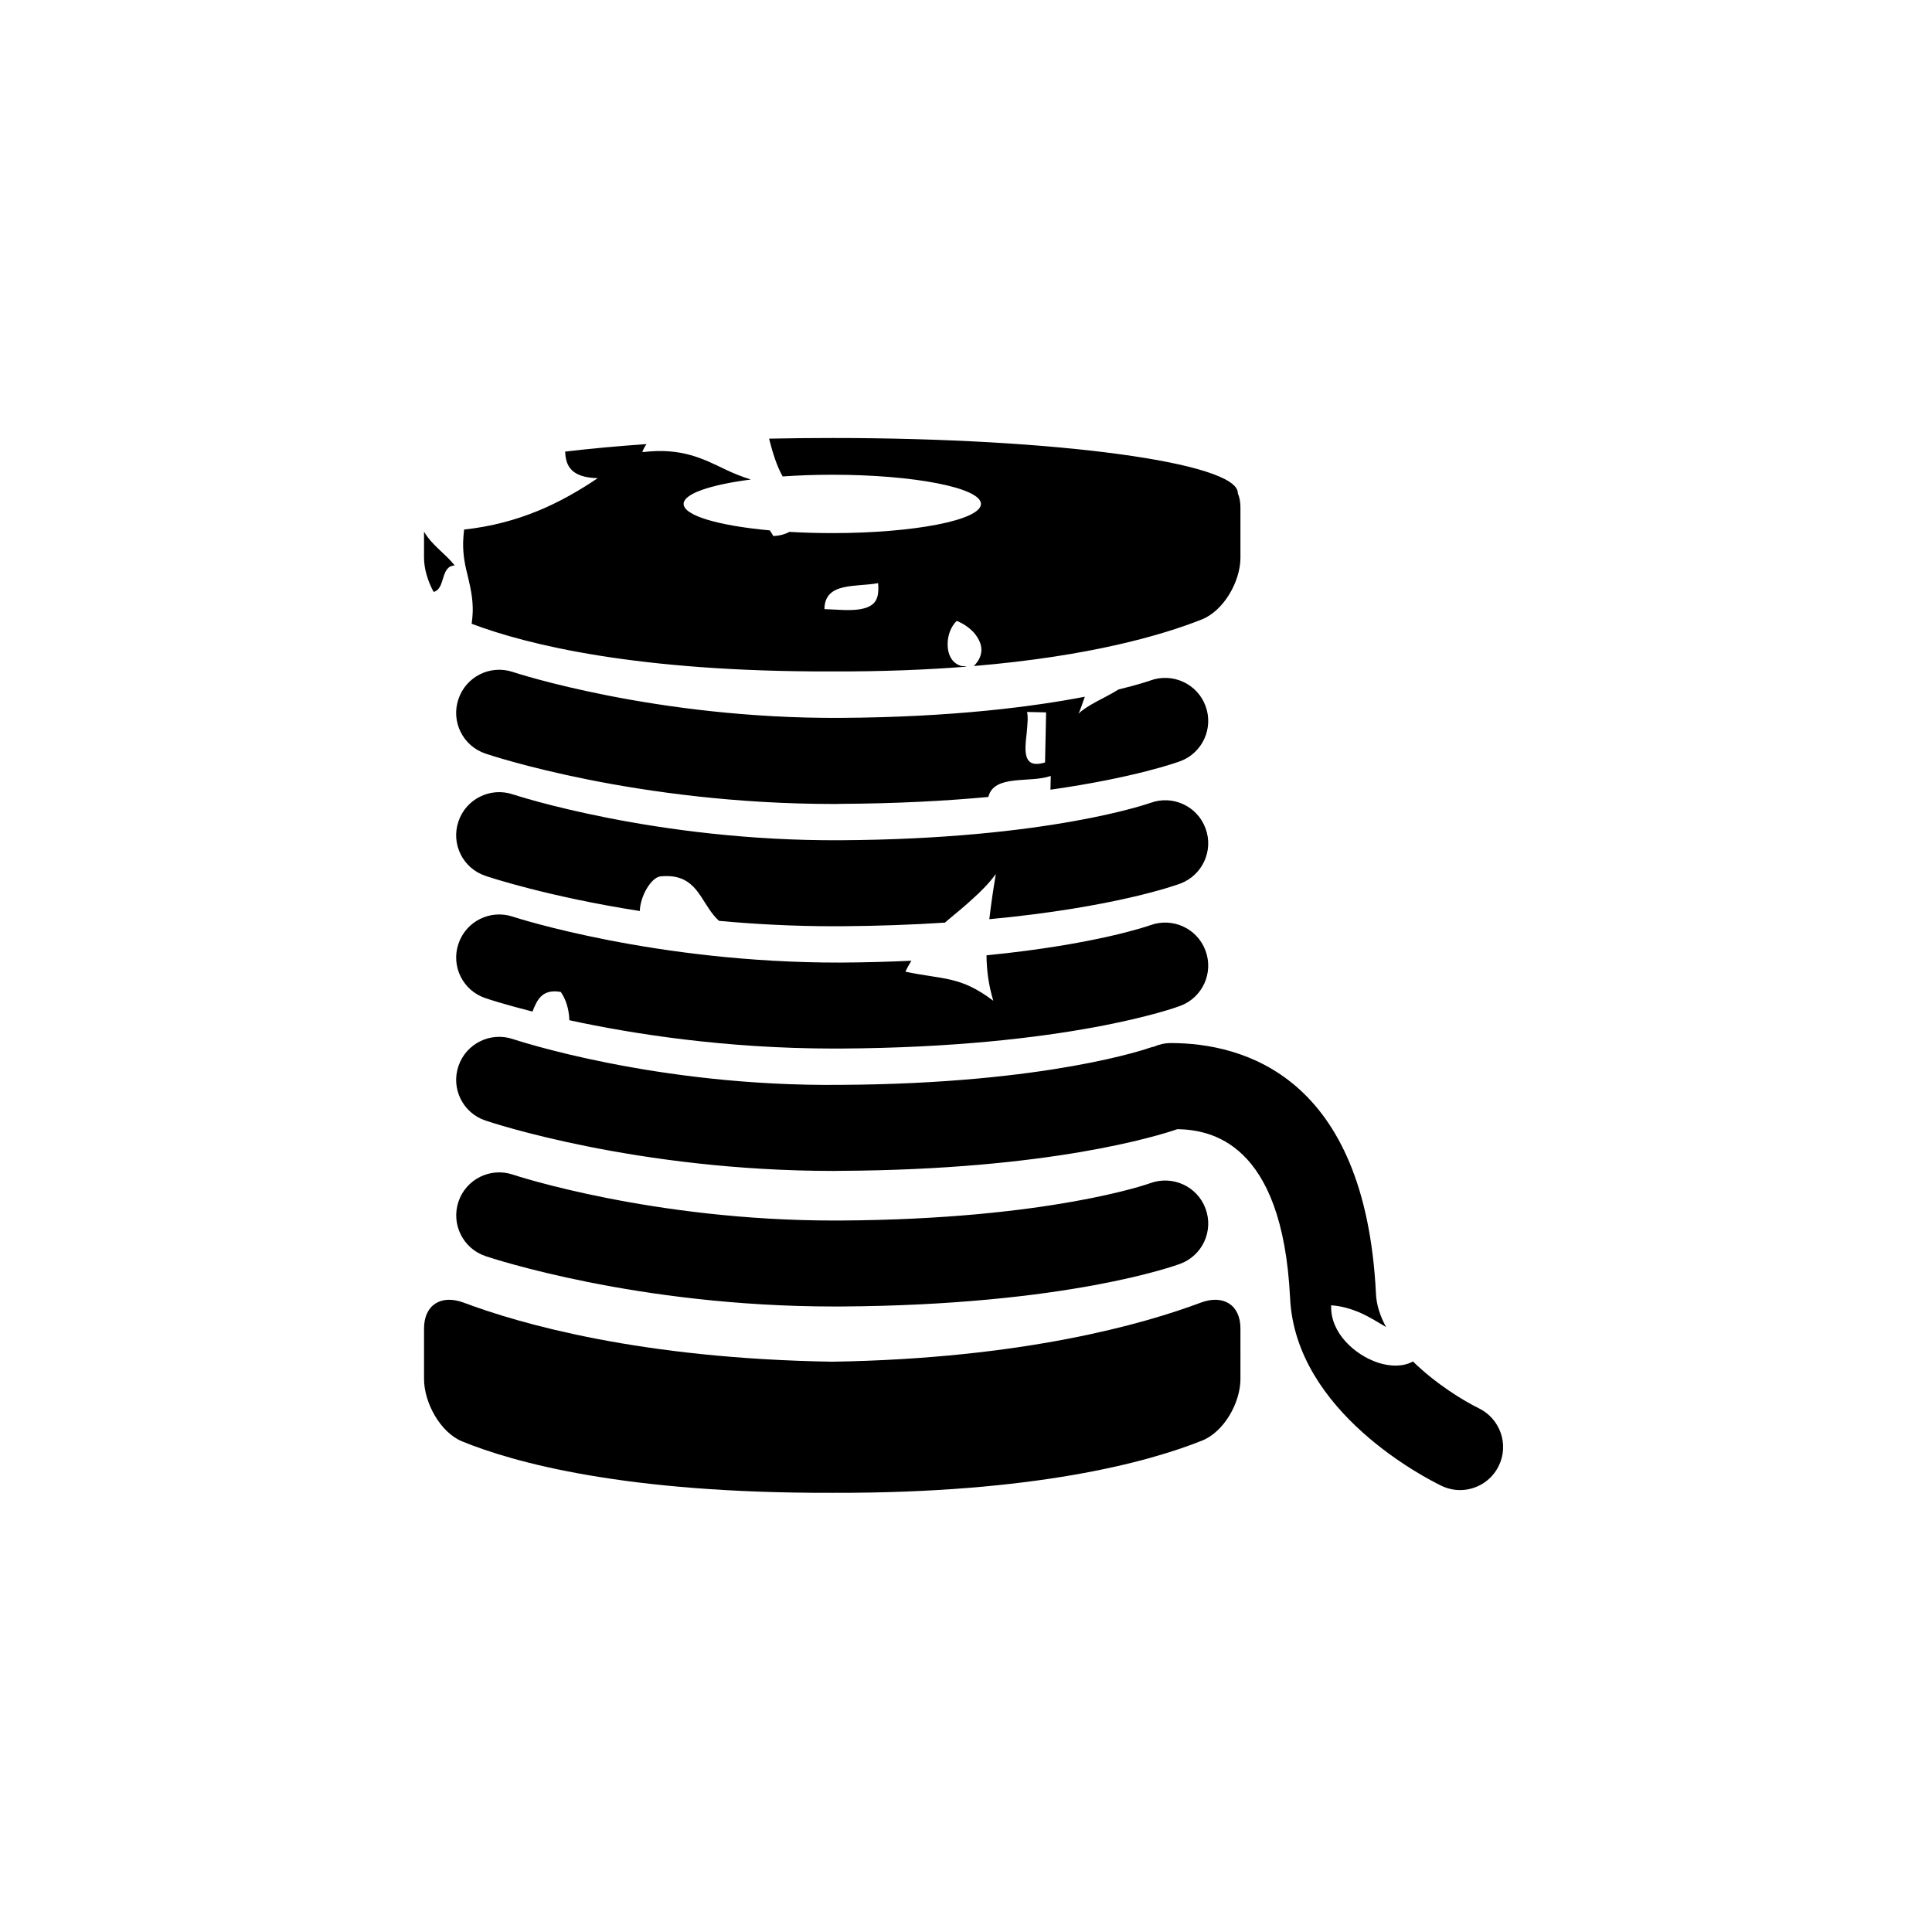
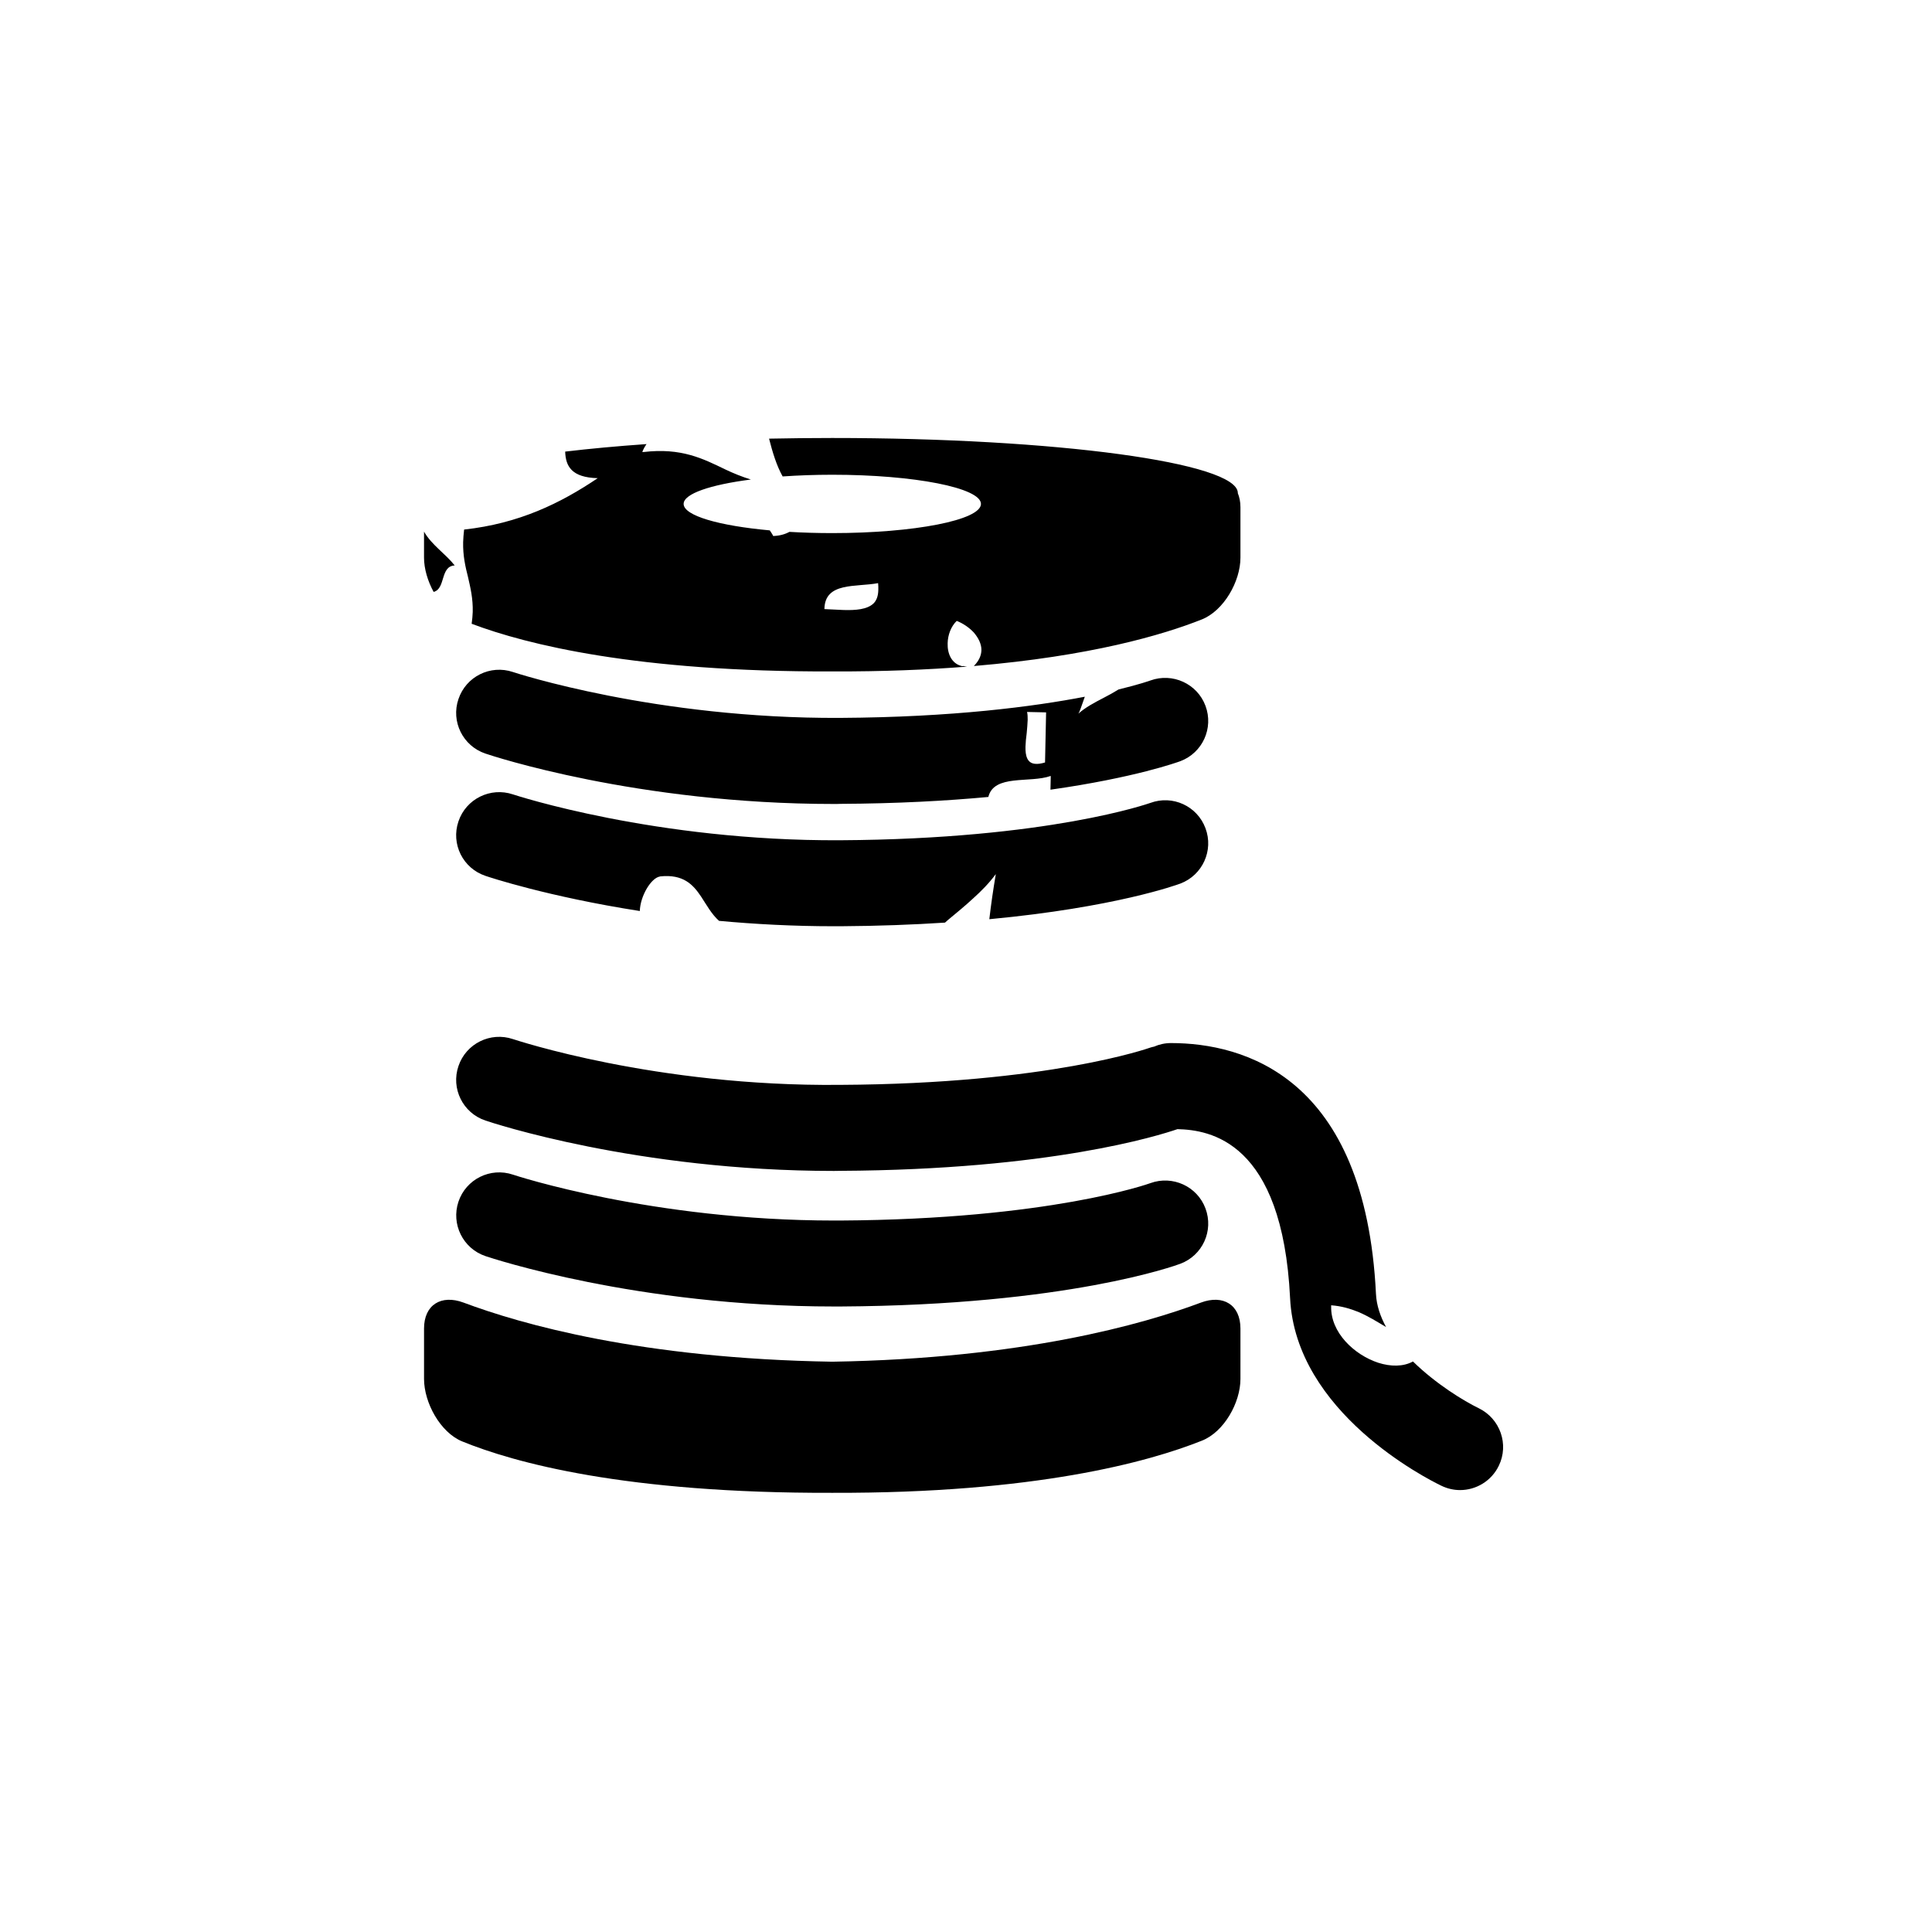
<svg xmlns="http://www.w3.org/2000/svg" version="1.1" baseProfile="tiny" id="Ebene_1" x="0px" y="0px" width="135px" height="135px" viewBox="0 0 135 135" xml:space="preserve">
  <g>
    <path fill="none" d="M58.157,33.173c-1.219,0-2.383,0.044-3.469,0.119c0.421,0.754,0.989,1.363,1.854,1.684   c-0.043,0.651-0.296,1.063-0.58,1.449c-0.211,0.307-0.472,0.56-0.802,0.74c0.948,0.056,1.953,0.086,2.996,0.086   c5.729,0,10.388-0.911,10.388-2.039C68.545,34.089,63.886,33.173,58.157,33.173z" />
-     <path fill="none" d="M52.727,34.588c0-0.272,0.049-0.597,0.137-0.95c-0.141-0.035-0.262-0.088-0.396-0.13   c-2.829,0.365-4.698,0.993-4.698,1.704c0,0.821,2.466,1.525,6.02,1.85c-0.191-0.296-0.398-0.572-0.6-0.873   C52.92,35.763,52.709,35.286,52.727,34.588z" />
+     <path fill="none" d="M52.727,34.588c-0.141-0.035-0.262-0.088-0.396-0.13   c-2.829,0.365-4.698,0.993-4.698,1.704c0,0.821,2.466,1.525,6.02,1.85c-0.191-0.296-0.398-0.572-0.6-0.873   C52.92,35.763,52.709,35.286,52.727,34.588z" />
    <path d="M86.494,34.462c0-0.006,0-0.006,0-0.014c0-2.121-12.69-3.843-28.345-3.843c-1.5,0-2.973,0.017-4.41,0.046   c0.243,0.952,0.519,1.871,0.949,2.641c1.086-0.075,2.25-0.119,3.469-0.119c5.729,0,10.388,0.916,10.388,2.039   c0,1.128-4.659,2.039-10.388,2.039c-1.043,0-2.048-0.03-2.996-0.086c-0.308,0.168-0.676,0.273-1.132,0.289   c-0.069-0.145-0.157-0.266-0.24-0.393c-3.554-0.324-6.02-1.028-6.02-1.85c0-0.711,1.869-1.339,4.698-1.704   c-0.63-0.194-1.212-0.433-1.772-0.698c-1.563-0.752-3.072-1.539-5.734-1.222c-0.02-0.009-0.057-0.009-0.066,0l-0.013-0.009   c0.078-0.202,0.179-0.382,0.295-0.547c-2.054,0.144-3.961,0.32-5.685,0.525c0.033,1.027,0.451,1.811,2.273,1.857   c-2.588,1.746-5.49,3.17-9.335,3.59c-0.04,0.33-0.057,0.613-0.068,0.883c-0.019,0.943,0.151,1.69,0.339,2.431   c0.175,0.761,0.354,1.513,0.331,2.444c-0.009,0.255-0.034,0.536-0.075,0.826c3.873,1.461,11.555,3.37,25.2,3.33   c3.517,0.011,6.646-0.117,9.424-0.337c-0.09-0.009-0.178-0.021-0.259-0.04c-0.044,0.005-0.104,0.021-0.131,0   c-0.697-0.178-0.996-0.859-0.974-1.584c0.009-0.592,0.243-1.2,0.635-1.57c0.433,0.168,0.87,0.463,1.195,0.813   c0.159,0.186,0.29,0.383,0.384,0.585c0.098,0.22,0.15,0.434,0.146,0.644c-0.008,0.374-0.17,0.749-0.528,1.111   c8.144-0.687,13.185-2.165,15.929-3.255c1.54-0.615,2.699-2.662,2.699-4.318V35.44C86.678,35.059,86.604,34.735,86.494,34.462z    M61.033,42.171c-0.446,0.416-1.236,0.48-2.098,0.453c-0.441-0.016-0.885-0.047-1.328-0.063v-0.016   c0.037-1.896,2.211-1.505,3.751-1.798c0.015,0.156,0.021,0.317,0.015,0.468C61.365,41.646,61.252,41.956,61.033,42.171z" />
    <path d="M31.773,39.511c-0.66-0.835-1.595-1.41-2.144-2.362v1.813c0,0.771,0.253,1.632,0.671,2.399   C31.154,41.14,30.744,39.561,31.773,39.511z" />
    <path d="M84.235,49.323c-0.573-1.545-2.297-2.338-3.852-1.773c-0.023,0.01-0.763,0.272-2.223,0.627   c-0.325,0.203-0.677,0.394-1.034,0.58c-0.654,0.338-1.291,0.677-1.766,1.104v-0.016c0.073-0.068,0.219-0.541,0.443-1.161   c-3.559,0.686-9.211,1.435-17.104,1.479c-12.874,0.065-22.688-3.147-22.857-3.206c-1.577-0.529-3.278,0.315-3.807,1.891   c-0.536,1.57,0.308,3.279,1.886,3.809c0.425,0.147,10.584,3.521,24.353,3.521c0.155,0,0.309,0,0.455-0.008   c3.952-0.02,7.392-0.209,10.333-0.482c0.39-1.606,2.91-0.954,4.346-1.465l0.002,0.009l0.013-0.005l-0.021,0.953   c5.925-0.842,8.887-1.924,9.081-1.994C84.029,52.603,84.814,50.879,84.235,49.323z M73.023,53.278   c-0.283,0.085-0.51,0.115-0.697,0.094c-0.551-0.049-0.683-0.557-0.67-1.195c0.013-0.299,0.037-0.616,0.084-0.936   c0.027-0.321,0.063-0.656,0.07-0.947c0-0.199-0.004-0.378-0.043-0.545h0.014l1.316,0.029L73.023,53.278z" />
    <path d="M103.336,98.405c-1.044-0.506-2.995-1.695-4.604-3.271c-0.68,0.373-1.553,0.365-2.418,0.092   c-1.703-0.559-3.34-2.126-3.298-3.933c0-0.024-0.002-0.053-0.002-0.085c0.733,0.053,1.337,0.24,1.896,0.463   c0.708,0.299,1.317,0.687,1.944,1.058c-0.401-0.737-0.668-1.513-0.707-2.312c-0.741-15.234-9.286-17.524-14.312-17.532h-0.007   c-0.426,0-0.822,0.089-1.188,0.25c-0.088,0.023-0.176,0.031-0.257,0.065c-0.073,0.023-7.071,2.533-21.684,2.606   c-12.903,0.13-22.688-3.148-22.857-3.198c-1.577-0.53-3.278,0.315-3.807,1.885c-0.536,1.57,0.308,3.279,1.886,3.806   c0.425,0.147,10.584,3.521,24.353,3.521c0.147,0,0.301,0,0.455-0.007c14.656-0.073,22.241-2.463,23.547-2.913   c2.245,0.055,7.335,0.816,7.87,11.811c0.39,7.98,9.537,12.609,10.578,13.111c0.426,0.203,0.865,0.299,1.299,0.299   c1.115,0,2.193-0.631,2.707-1.701C105.456,100.931,104.825,99.134,103.336,98.405z" />
    <path d="M33.922,87.771c0.432,0.145,10.584,3.521,24.353,3.521h0.462c15.838-0.09,23.43-2.869,23.746-2.988   c1.547-0.584,2.332-2.301,1.753-3.857c-0.573-1.549-2.297-2.34-3.852-1.775c-0.073,0.031-7.071,2.532-21.684,2.613h-0.419   c-12.682,0-22.27-3.146-22.438-3.206c-1.577-0.53-3.278,0.315-3.807,1.886C31.508,85.538,32.352,87.242,33.922,87.771z" />
    <path d="M84.235,57.878c-0.573-1.555-2.297-2.347-3.852-1.774c-0.073,0.021-7.071,2.528-21.684,2.609   c-12.874,0.066-22.688-3.147-22.857-3.205c-1.577-0.526-3.278,0.315-3.807,1.887c-0.536,1.577,0.308,3.277,1.886,3.806   c0.267,0.093,4.367,1.455,10.786,2.457c0.033-1.061,0.796-2.329,1.419-2.414c0,0,0,0,0.01-0.006   c1.604-0.164,2.283,0.561,2.85,1.406c0.396,0.602,0.734,1.234,1.257,1.701c2.487,0.23,5.181,0.377,8.031,0.377h0.455   c2.675-0.016,5.094-0.111,7.304-0.254c0.066-0.058,0.13-0.119,0.197-0.176c0.594-0.494,1.195-0.982,1.767-1.514   c0.573-0.514,1.114-1.063,1.576-1.688c0,0,0,0,0,0.016c0-0.016,0.009-0.016,0.009-0.016c-0.184,1.077-0.333,2.114-0.452,3.14   c8.797-0.826,13.116-2.404,13.353-2.492C84.029,61.15,84.814,59.425,84.235,57.878z" />
-     <path d="M84.235,66.425c-0.573-1.555-2.297-2.34-3.852-1.777c-0.054,0.023-3.795,1.352-11.45,2.105   c0.01,1.042,0.143,2.082,0.473,3.169l-0.014-0.003c-2.289-1.732-3.468-1.461-6.126-2.021c0.121-0.273,0.271-0.518,0.418-0.766   c-1.552,0.072-3.209,0.119-4.984,0.129c-12.903,0.021-22.688-3.148-22.857-3.205c-1.577-0.529-3.278,0.314-3.807,1.885   c-0.536,1.576,0.308,3.279,1.886,3.805c0.138,0.049,1.307,0.437,3.286,0.938c0.32-0.817,0.673-1.604,1.979-1.371   c0.343,0.504,0.567,1.149,0.598,1.976c4.371,0.947,10.876,1.979,18.489,1.979h0.455c15.837-0.088,23.437-2.866,23.753-2.985   C84.029,69.696,84.814,67.979,84.235,66.425z" />
    <path d="M29.63,92.83v3.521c0,1.665,1.137,3.747,2.671,4.371c3.63,1.482,11.398,3.632,25.856,3.59   c14.18,0.042,22.102-2.159,25.821-3.642c1.547-0.605,2.699-2.654,2.699-4.319V92.83c0-1.657-1.203-2.39-2.759-1.812   c-4.005,1.504-12.44,3.916-25.762,4.132c-13.329-0.216-21.764-2.628-25.77-4.132C30.832,90.44,29.63,91.173,29.63,92.83z" />
  </g>
</svg>